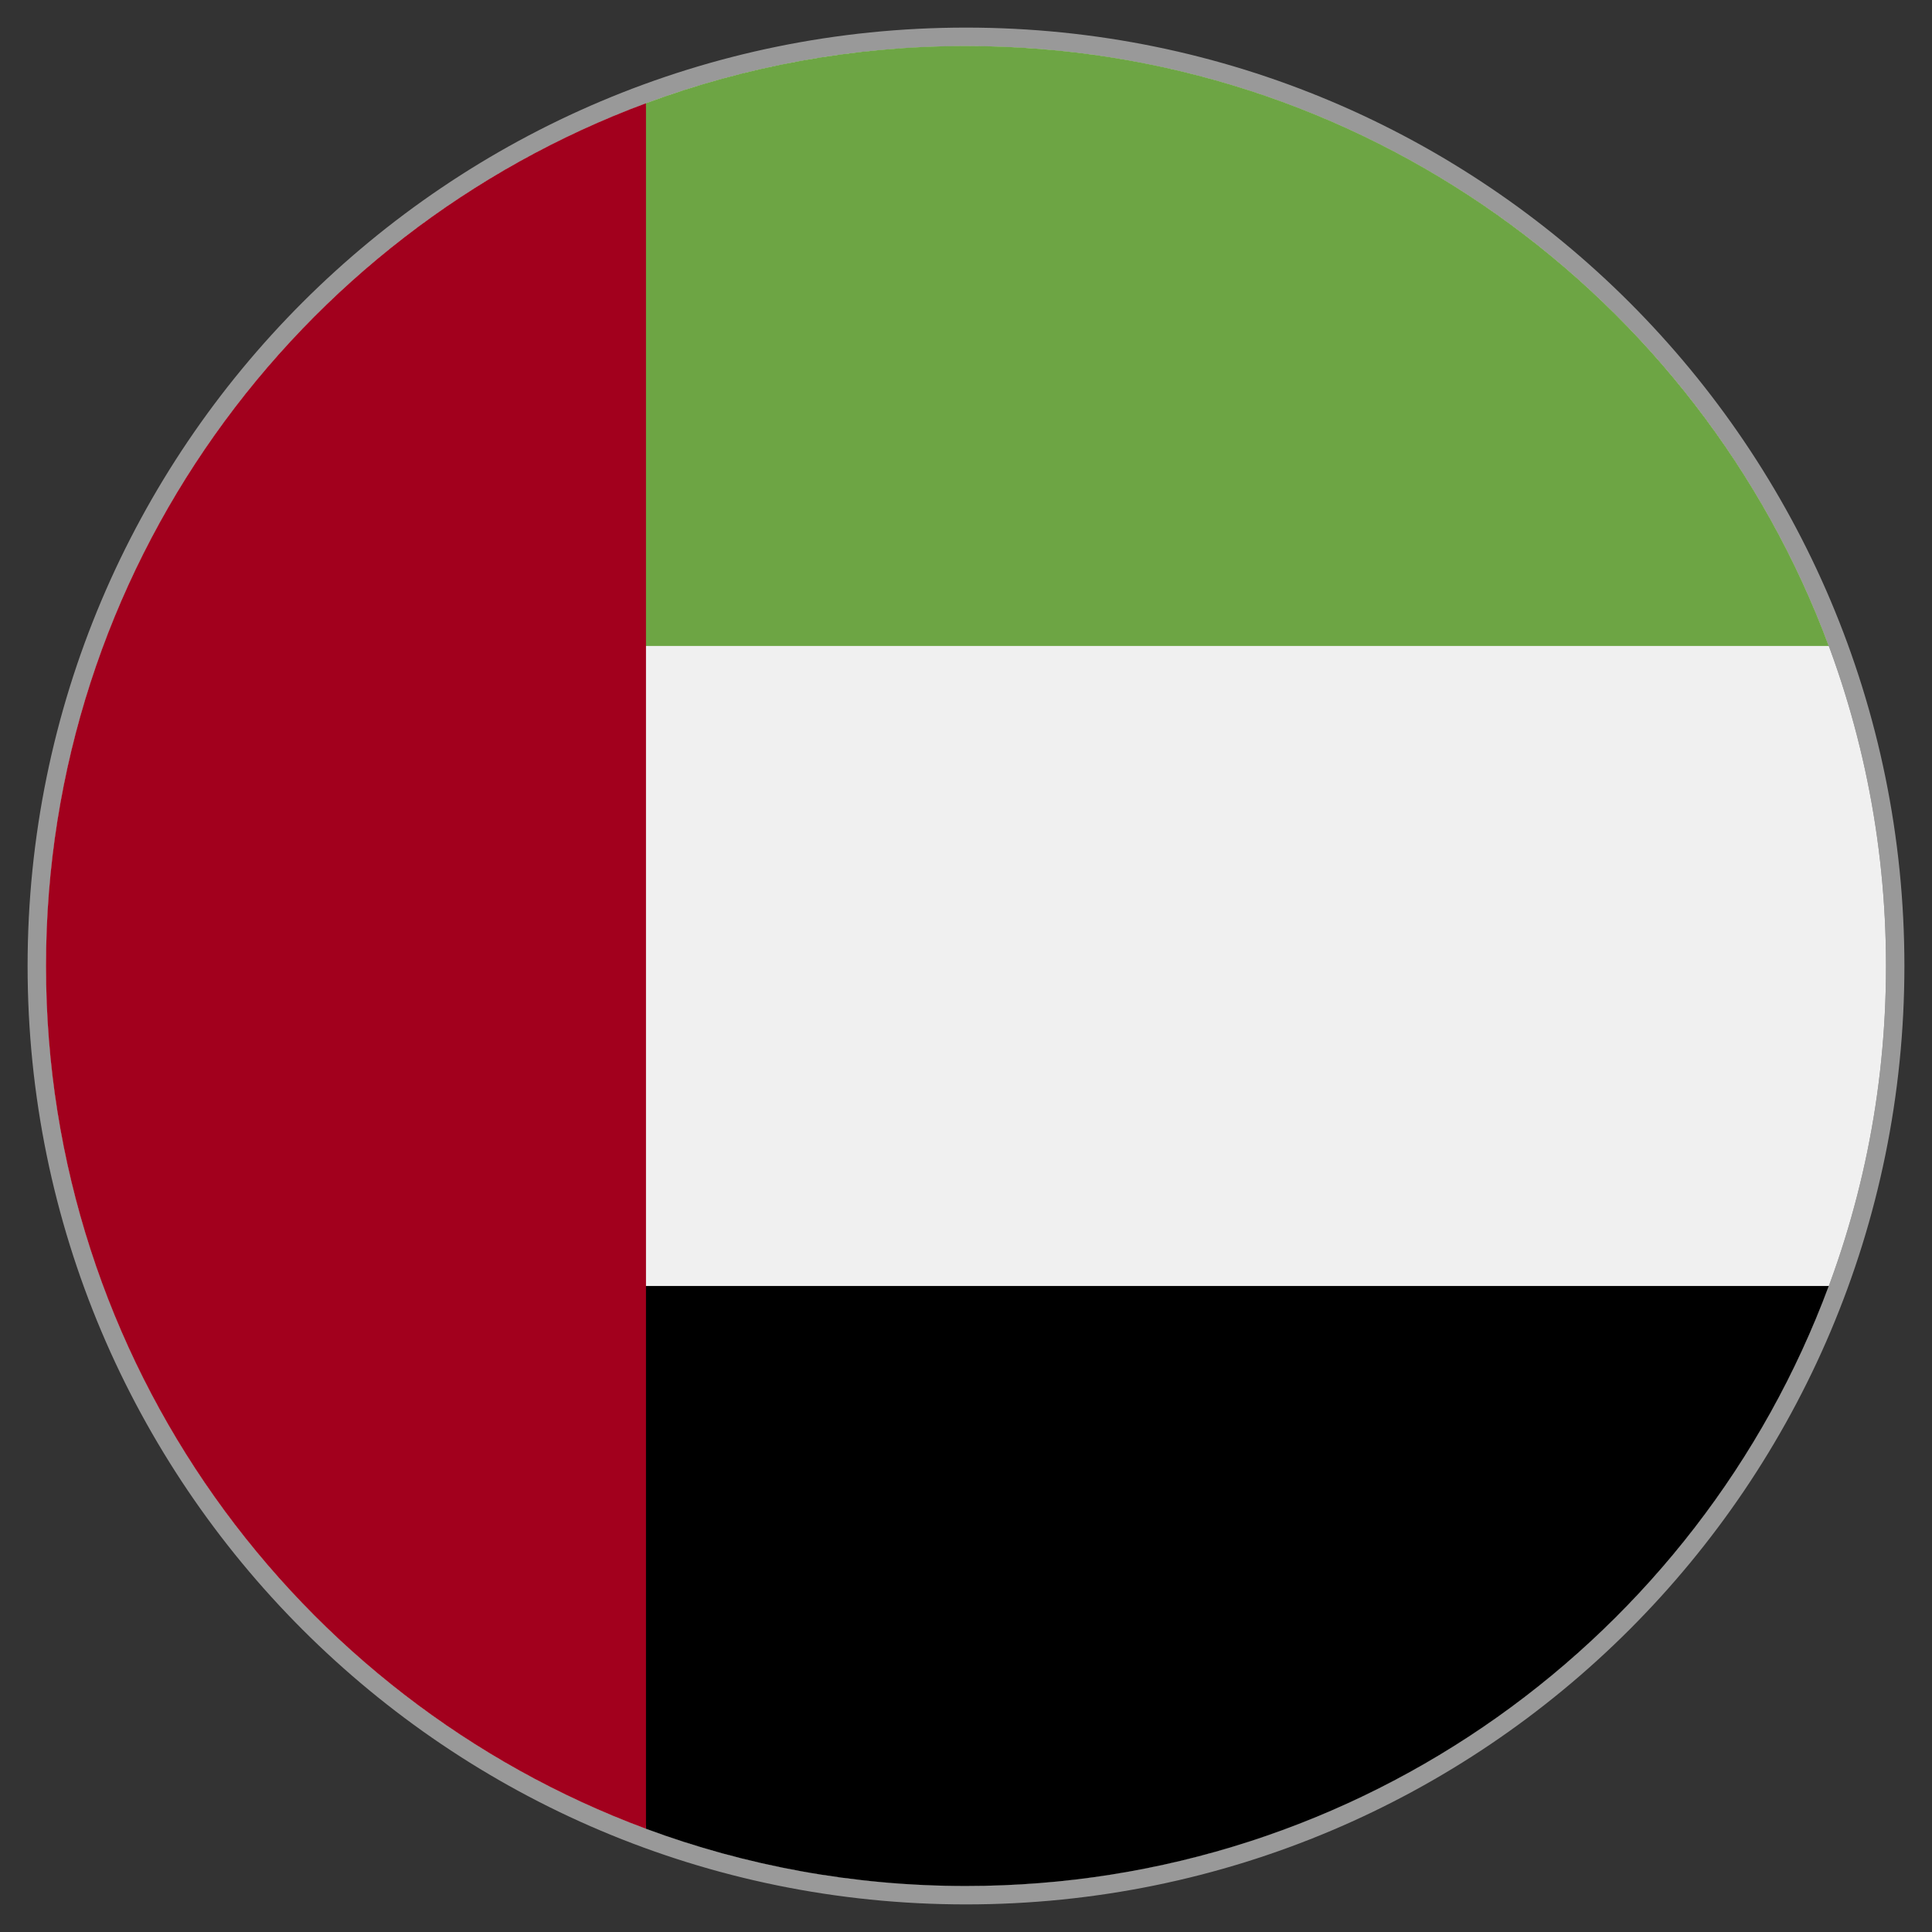
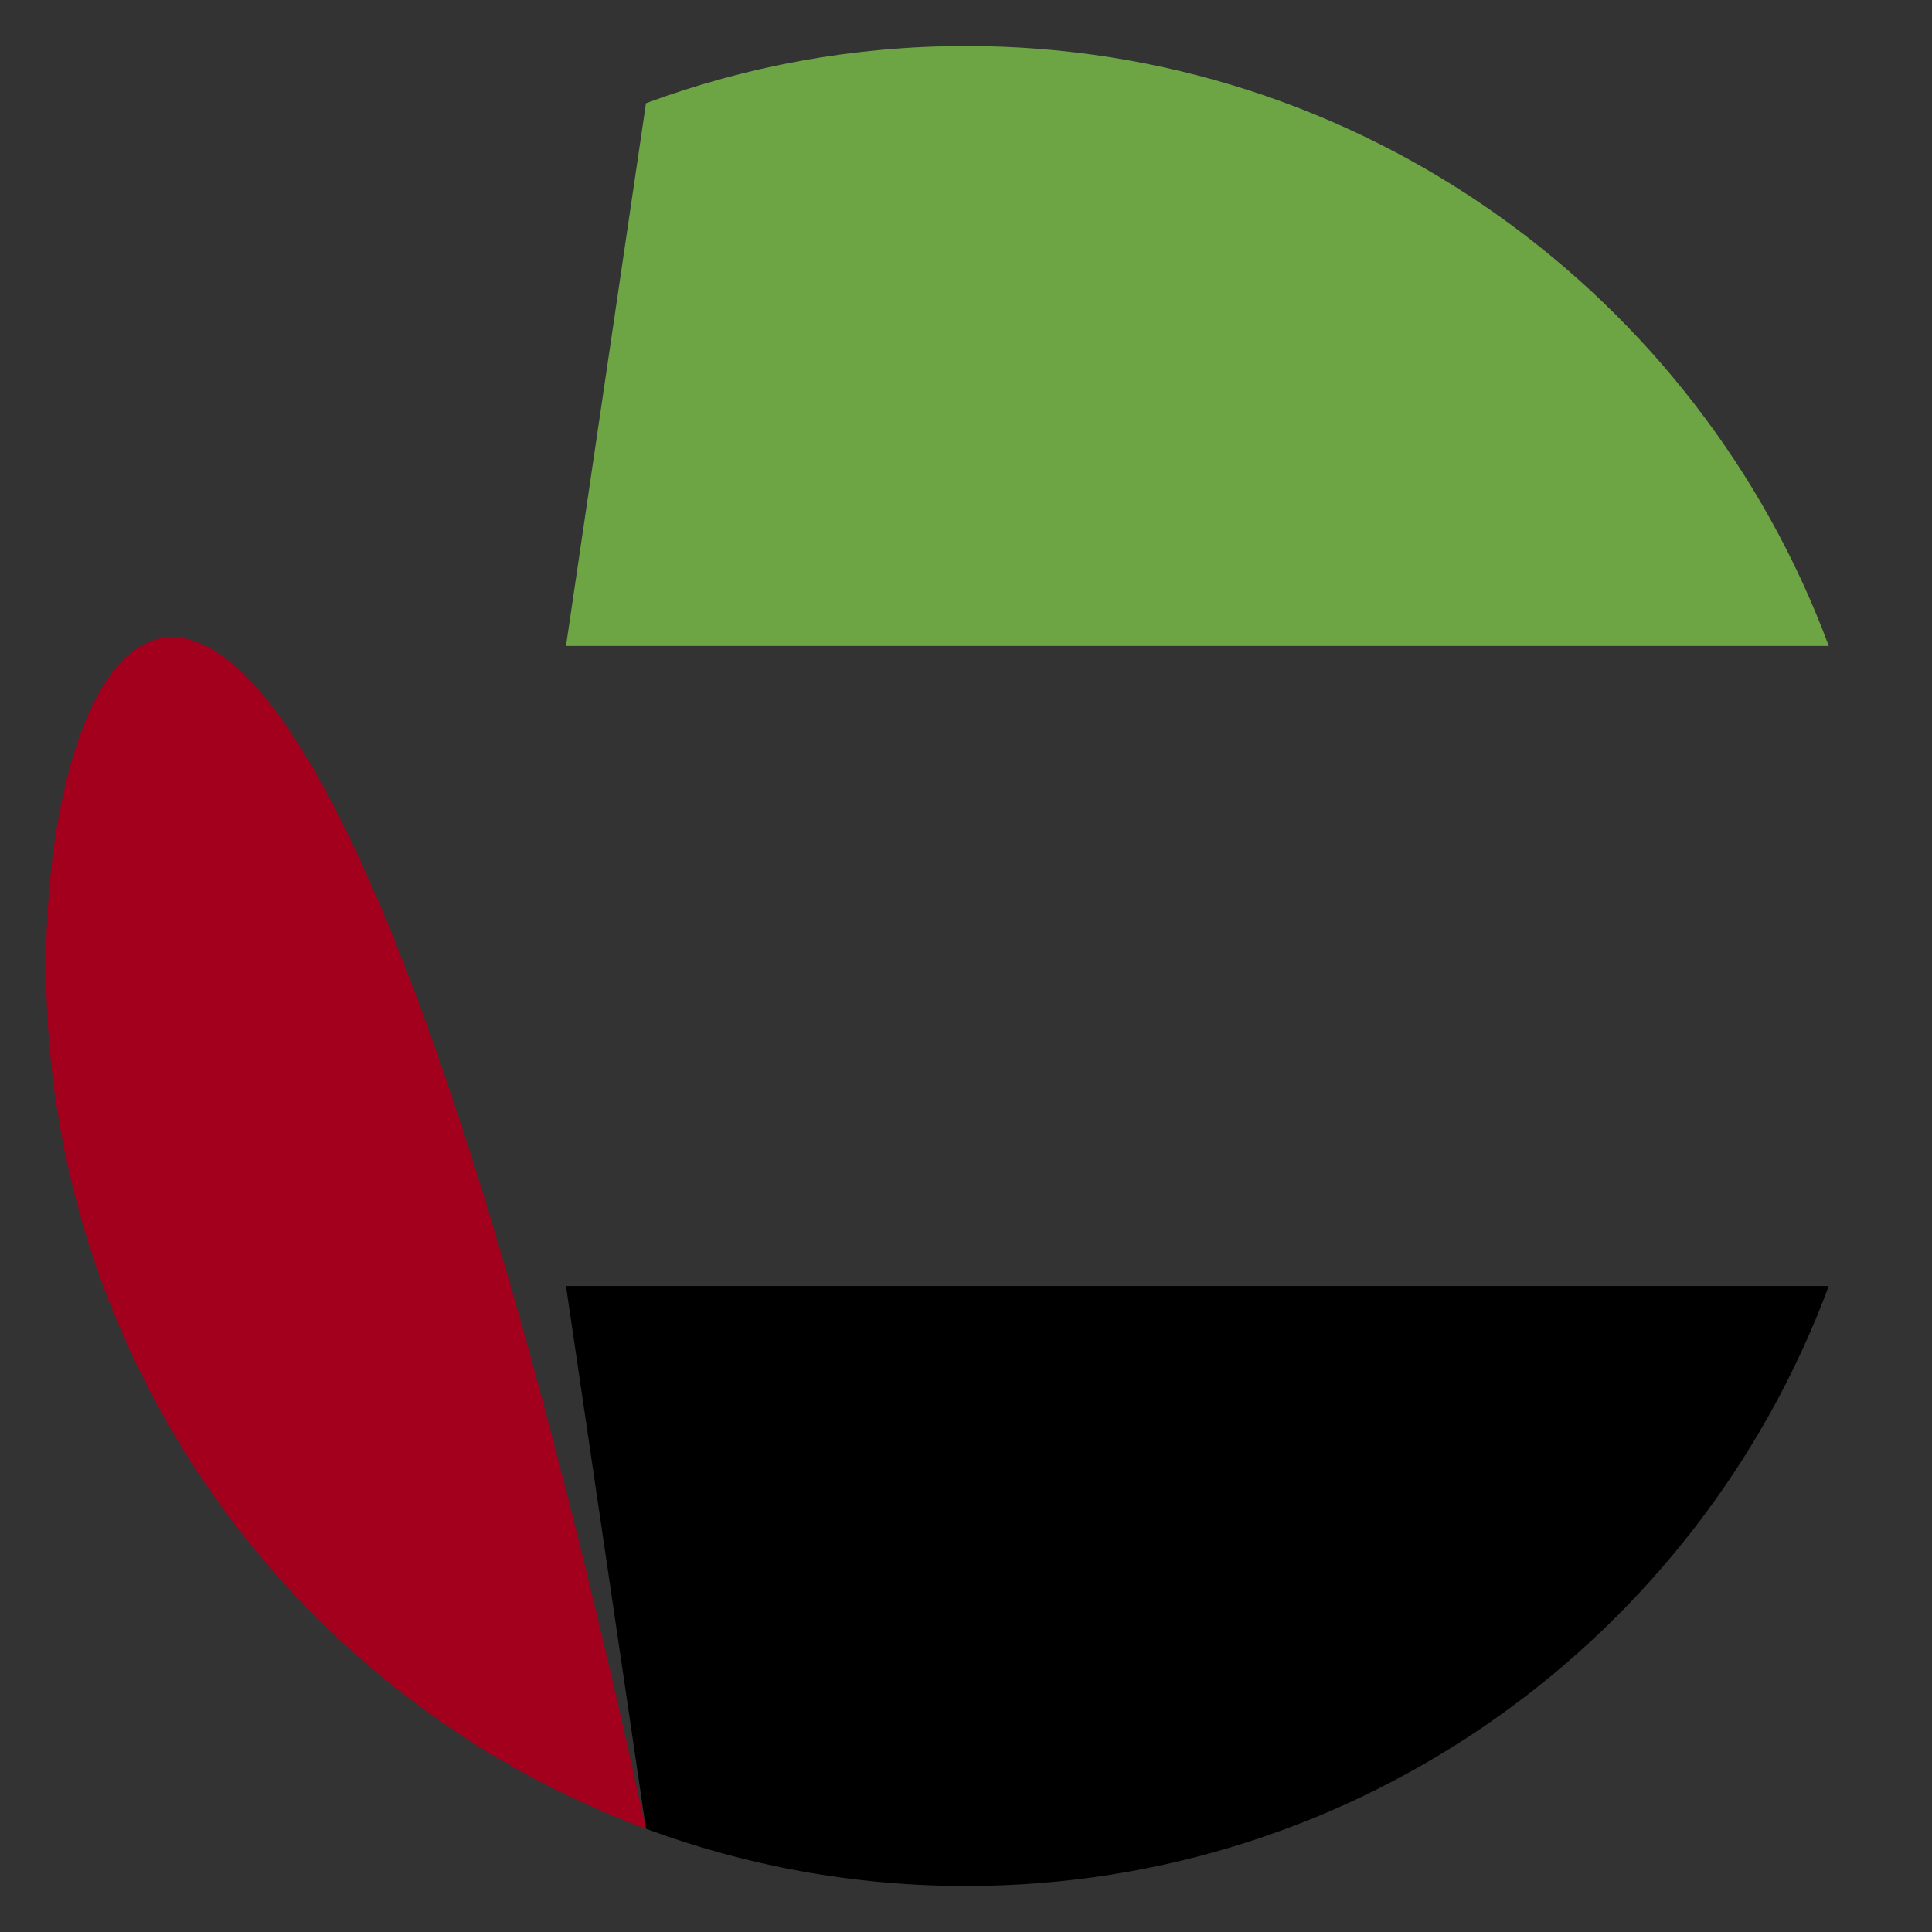
<svg xmlns="http://www.w3.org/2000/svg" width="42" height="42" viewBox="0 0 42 42" fill="none">
  <rect x="0" y="0" width="42" height="42" fill="#333333" stroke="none" />
-   <path d="M21 41C32.046 41 41 32.046 41 21C41 9.954 32.046 1 21 1C9.954 1 1 9.954 1 21C1 32.046 9.954 41 21 41Z" fill="#F0F0F0" />
-   <path d="M21 41.2C32.156 41.2 41.2 32.156 41.2 21C41.2 9.844 32.156 0.8 21 0.8C9.844 0.8 0.8 9.844 0.8 21C0.8 32.156 9.844 41.2 21 41.2Z" stroke="white" stroke-opacity="0.5" stroke-width="0.4" />
  <path d="M12.304 27.956L14.043 39.756C16.21 40.56 18.554 41 21 41C29.599 41 36.93 35.573 39.756 27.956H12.304Z" fill="black" />
  <path d="M12.304 14.043L14.043 2.244C16.21 1.44 18.554 1 21 1C29.599 1 36.93 6.428 39.756 14.043H12.304Z" fill="#6DA544" />
-   <path d="M1 21C1 29.599 6.428 36.93 14.043 39.756V2.244C6.428 5.07 1 12.401 1 21Z" fill="#A2001D" />
+   <path d="M1 21C1 29.599 6.428 36.93 14.043 39.756C6.428 5.07 1 12.401 1 21Z" fill="#A2001D" />
</svg>